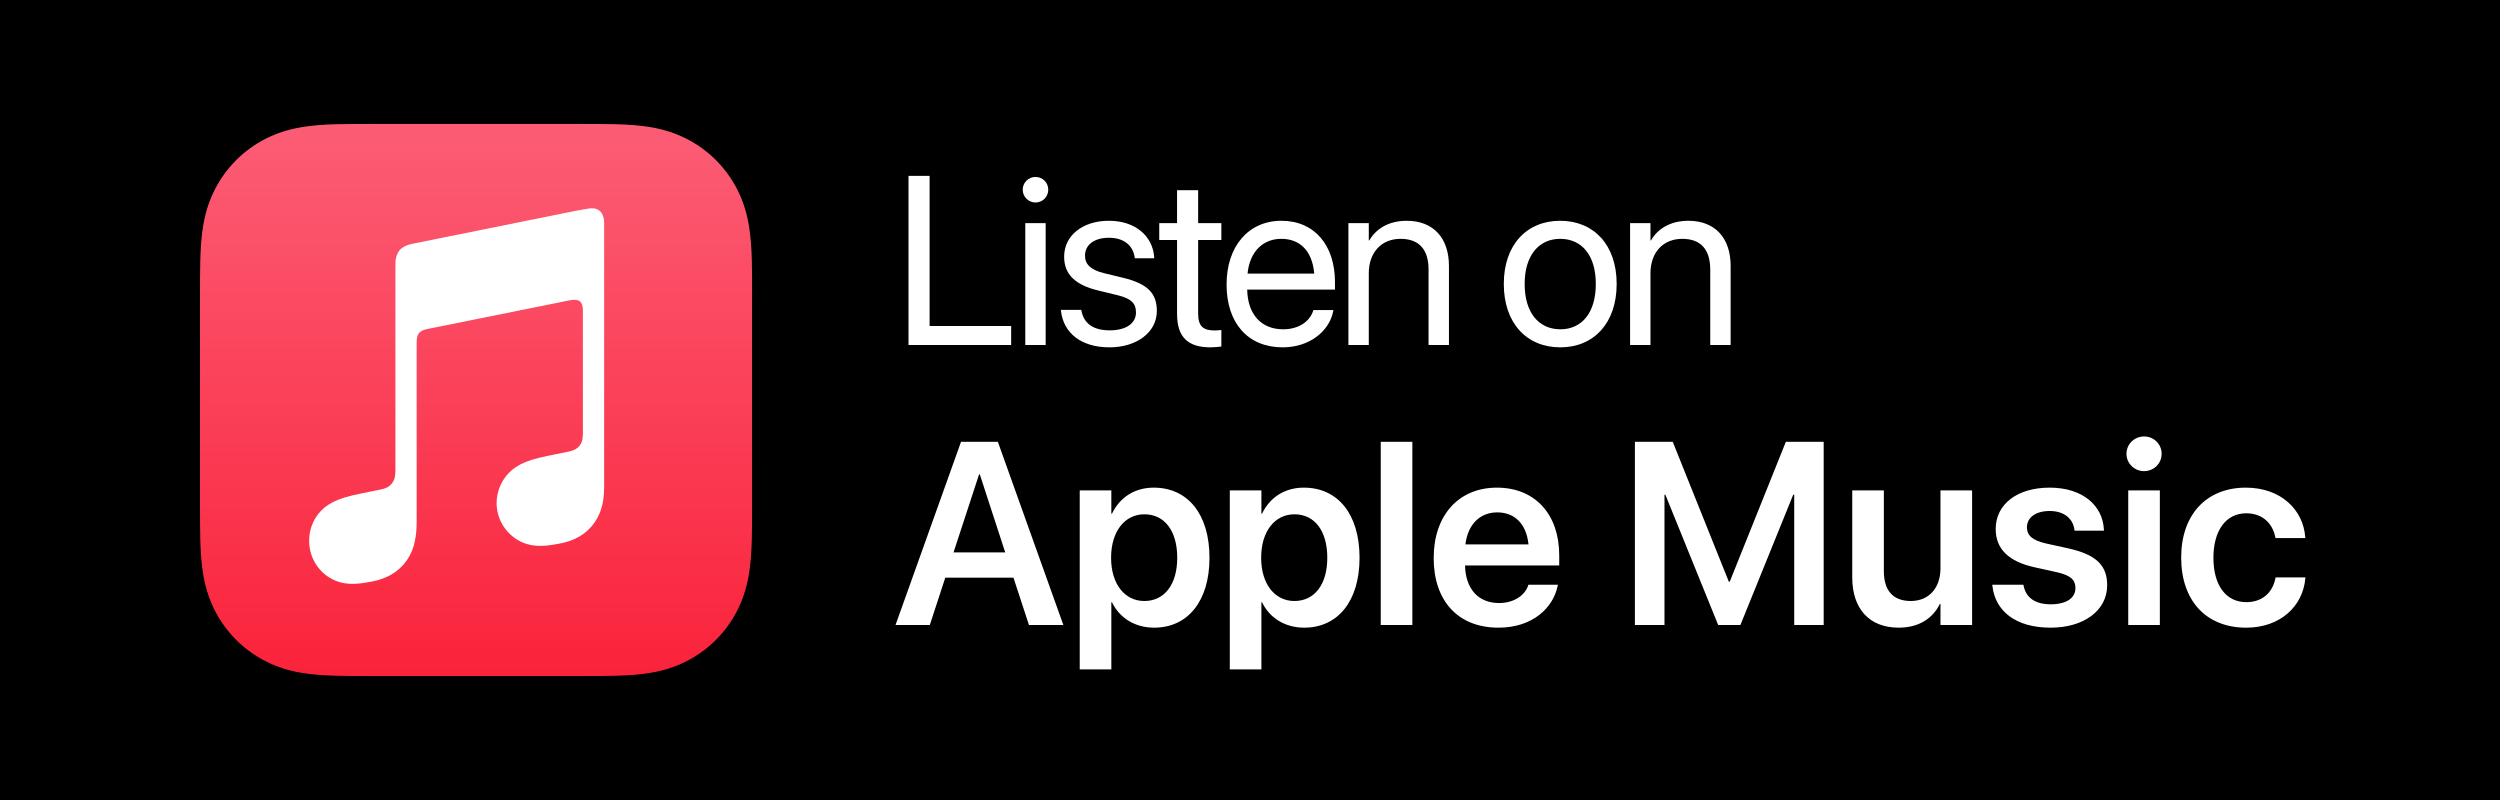
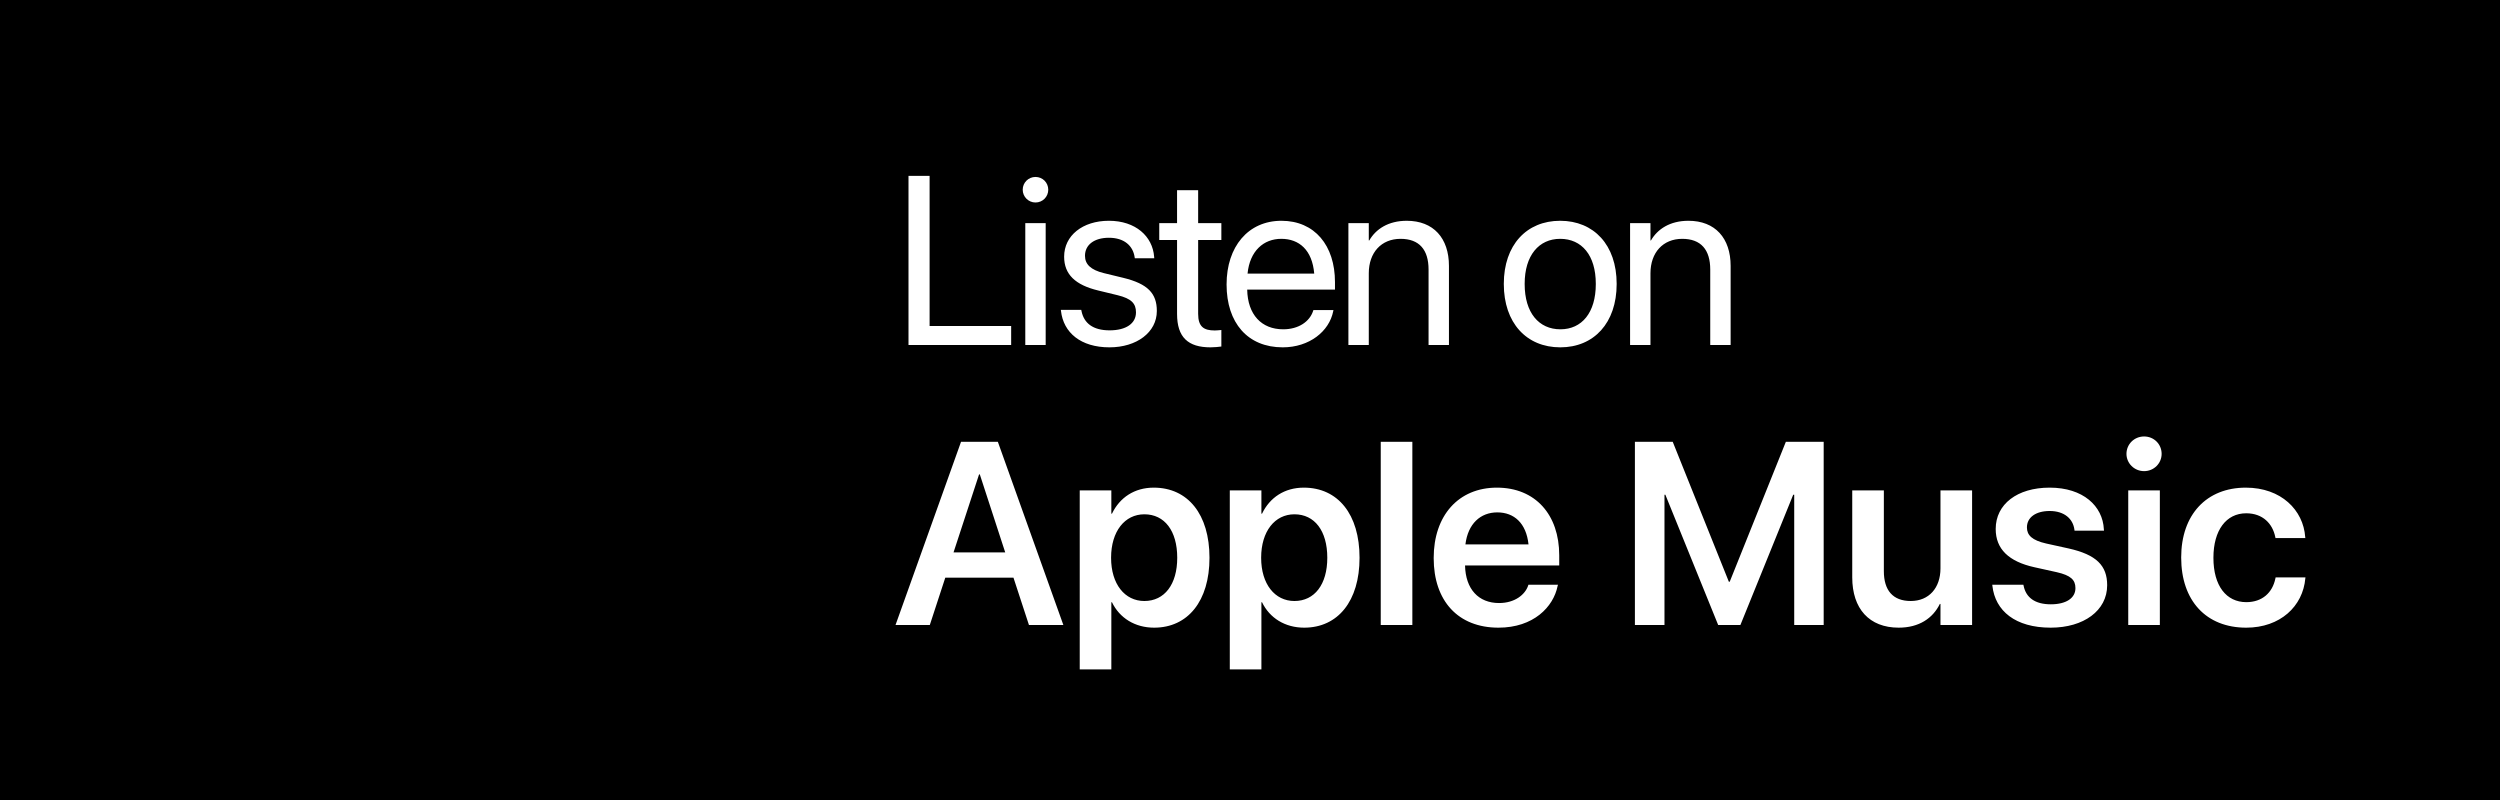
<svg xmlns="http://www.w3.org/2000/svg" id="Ebene_1" width="250" height="80" viewBox="0 0 250 80">
  <defs>
    <linearGradient id="linear-gradient" x1="47.605" y1="342.609" x2="47.605" y2="396.414" gradientTransform="translate(0 410) scale(1 -1)" gradientUnits="userSpaceOnUse">
      <stop offset="0" stop-color="#fa233b" />
      <stop offset="1" stop-color="#fb5c74" />
    </linearGradient>
  </defs>
  <rect width="250" height="80" />
-   <path d="m75.21,29.666c0-.66,0-1.319-.003-1.979-.004-.555-.01-1.11-.025-1.665-.032-1.21-.104-2.429-.319-3.626-.218-1.214-.575-2.344-1.136-3.449-.552-1.084-1.273-2.075-2.134-2.935-.86-.86-1.852-1.581-2.936-2.133-1.103-.561-2.233-.917-3.446-1.137-1.197-.214-2.417-.286-3.627-.319-.556-.015-1.111-.021-1.666-.024-.659-.003-1.319-.003-1.978-.003h-20.67c-.659,0-1.319,0-1.978.003-.555.003-1.11.009-1.665.024-1.21.034-2.431.105-3.627.321-1.215.218-2.343.575-3.446,1.136-1.084.552-2.076,1.273-2.937,2.134-.86.86-1.581,1.851-2.133,2.935-.561,1.104-.919,2.234-1.136,3.449-.215,1.196-.287,2.417-.319,3.625-.015.556-.021,1.111-.025,1.666-.003.658-.003,1.317-.003,1.977v20.668c0,.659,0,1.319.003,1.978.003.556.009,1.111.025,1.666.032,1.21.104,2.429.319,3.625.218,1.215.575,2.345,1.136,3.449.552,1.085,1.273,2.075,2.133,2.936.86.86,1.853,1.581,2.937,2.133,1.103.561,2.233.917,3.446,1.136,1.196.215,2.417.287,3.627.319.555.016,1.11.022,1.665.025.659.004,1.319.003,1.978.003h20.668c.66,0,1.319,0,1.979-.003.555-.003,1.11-.009,1.665-.025,1.21-.032,2.431-.104,3.627-.319,1.215-.217,2.343-.575,3.446-1.136,1.084-.552,2.076-1.273,2.937-2.133.86-.861,1.581-1.851,2.133-2.936.561-1.104.919-2.234,1.136-3.449.215-1.196.287-2.417.319-3.625.016-.555.022-1.11.025-1.666.005-.659.003-1.319.003-1.978v-20.668h.002Z" style="fill:url(#linear-gradient); fill-rule:evenodd;" />
-   <path d="m59.03,20.831c-.134.012-1.319.222-1.462.251l-16.409,3.311-.006.002c-.428.09-.764.242-1.023.46-.313.262-.486.633-.552,1.066-.014.092-.037.279-.037.555v20.538c0,.48-.038.946-.363,1.343-.325.397-.727.517-1.198.612-.357.072-.715.144-1.072.216-1.356.273-2.237.459-3.037.769-.764.296-1.336.673-1.791,1.151-.903.947-1.27,2.23-1.144,3.433.107,1.026.569,2.007,1.362,2.733.535.49,1.204.863,1.992,1.021.817.164,1.688.107,2.961-.15.678-.137,1.313-.35,1.917-.707.598-.353,1.11-.824,1.511-1.398.402-.575.661-1.214.804-1.893.147-.701.182-1.335.182-2.034v-17.813c0-.954.27-1.205,1.04-1.392,0,0,13.64-2.752,14.276-2.876.888-.17,1.307.083,1.307,1.014v12.16c0,.481-.005.969-.333,1.368-.325.397-.727.517-1.198.612-.357.072-.715.144-1.072.216-1.356.273-2.237.458-3.036.768-.764.296-1.336.674-1.792,1.152-.903.946-1.302,2.23-1.176,3.432.107,1.026.601,2.008,1.394,2.733.535.491,1.204.853,1.992,1.012.818.164,1.689.106,2.962-.15.677-.137,1.312-.341,1.917-.698.598-.353,1.11-.823,1.51-1.397.402-.575.661-1.215.804-1.894.147-.701.153-1.334.153-2.034v-26.042c.003-.944-.495-1.527-1.383-1.45Z" style="fill:#fff; fill-rule:evenodd;" />
  <path d="m90.85,34.5v-16.91h2.11v15.012h8.156v1.898h-10.266Zm12.698-14.25c-.703,0-1.277-.574-1.277-1.277,0-.715.574-1.278,1.277-1.278.715,0,1.278.563,1.278,1.278,0,.703-.563,1.277-1.278,1.277Zm-1.019,14.25v-12.188h2.039v12.188h-2.039Zm8.42.234c-2.871,0-4.605-1.464-4.851-3.644l-.012-.106h2.039l.024.118c.246,1.218,1.148,1.933,2.812,1.933,1.652,0,2.637-.691,2.637-1.793v-.012c0-.878-.457-1.371-1.84-1.71l-1.934-.469c-2.297-.551-3.41-1.617-3.41-3.375v-.012c0-2.098,1.84-3.586,4.477-3.586,2.672,0,4.371,1.559,4.523,3.598l.012.152h-1.945l-.012-.082c-.164-1.184-1.067-1.969-2.578-1.969-1.477,0-2.391.715-2.391,1.793v.012c0,.832.551,1.406,1.899,1.734l1.933.469c2.461.598,3.352,1.57,3.352,3.305v.012c0,2.132-2.016,3.632-4.735,3.632Zm10.097,0c-2.239,0-3.34-1.007-3.34-3.339v-7.395h-1.781v-1.688h1.781v-3.292h2.109v3.292h2.321v1.688h-2.321v7.383c0,1.301.574,1.664,1.664,1.664.246,0,.481-.035.657-.047v1.652c-.258.036-.692.082-1.09.082Zm7.225,0c-3.504,0-5.613-2.449-5.613-6.281v-.012c0-3.773,2.156-6.363,5.484-6.363s5.356,2.473,5.356,6.129v.75h-8.778c.047,2.508,1.43,3.973,3.598,3.973,1.547,0,2.637-.774,2.988-1.817l.035-.105h2.004l-.023.117c-.399,2.016-2.391,3.609-5.051,3.609Zm-.141-10.851c-1.769,0-3.152,1.207-3.375,3.48h6.668c-.199-2.367-1.511-3.48-3.293-3.48Zm6.71,10.617v-12.188h2.039v1.735h.047c.656-1.137,1.898-1.969,3.75-1.969,2.672,0,4.219,1.734,4.219,4.512v7.91h-2.039v-7.547c0-1.98-.926-3.07-2.801-3.07-1.922,0-3.176,1.371-3.176,3.445v7.172h-2.039Zm21.189.234c-3.387,0-5.648-2.449-5.648-6.328v-.023c0-3.879,2.273-6.305,5.636-6.305s5.649,2.414,5.649,6.305v.023c0,3.891-2.274,6.328-5.637,6.328Zm.012-1.804c2.144,0,3.539-1.664,3.539-4.524v-.023c0-2.86-1.406-4.5-3.563-4.5-2.121,0-3.551,1.652-3.551,4.5v.023c0,2.871,1.418,4.524,3.575,4.524Zm6.967,1.57v-12.188h2.039v1.735h.047c.656-1.137,1.899-1.969,3.75-1.969,2.672,0,4.219,1.734,4.219,4.512v7.91h-2.039v-7.547c0-1.98-.926-3.07-2.801-3.07-1.922,0-3.176,1.371-3.176,3.445v7.172h-2.039Z" style="fill:#fff;" />
  <path d="m89.552,62.5l6.551-18.319h3.682l6.551,18.319h-3.441l-1.549-4.735h-6.817l-1.549,4.735h-3.428Zm8.354-15.057l-2.552,7.795h5.167l-2.539-7.795h-.076Zm10.067,19.5v-17.9h3.161v2.323h.064c.774-1.612,2.247-2.602,4.177-2.602,3.415,0,5.573,2.666,5.573,7.007v.013c0,4.317-2.158,6.983-5.535,6.983-1.917,0-3.453-.965-4.215-2.539h-.064v6.715h-3.161Zm6.462-6.842c2.019,0,3.288-1.663,3.288-4.317v-.013c0-2.691-1.269-4.341-3.288-4.341-1.955,0-3.326,1.701-3.326,4.341v.013c0,2.628,1.371,4.317,3.326,4.317Zm8.544,6.842v-17.9h3.161v2.323h.064c.774-1.612,2.247-2.602,4.176-2.602,3.416,0,5.574,2.666,5.574,7.007v.013c0,4.317-2.158,6.983-5.535,6.983-1.917,0-3.454-.965-4.215-2.539h-.064v6.715h-3.161Zm6.462-6.842c2.019,0,3.288-1.663,3.288-4.317v-.013c0-2.691-1.269-4.341-3.288-4.341-1.955,0-3.326,1.701-3.326,4.341v.013c0,2.628,1.371,4.317,3.326,4.317Zm8.633,2.399v-18.319h3.161v18.319h-3.161Zm11.768.267c-4.037,0-6.474-2.679-6.474-6.957v-.013c0-4.24,2.475-7.033,6.322-7.033s6.233,2.704,6.233,6.766v1.016h-9.419c.05,2.361,1.345,3.758,3.402,3.758,1.574,0,2.602-.838,2.907-1.74l.026-.088h2.958l-.039.139c-.419,2.07-2.399,4.152-5.916,4.152Zm-.114-11.528c-1.676,0-2.932,1.13-3.186,3.199h6.309c-.228-2.132-1.447-3.199-3.123-3.199Zm13.762,11.261v-18.319h3.783l5.611,13.99h.089l5.612-13.99h3.783v18.319h-2.946v-13.025h-.101l-5.281,13.025h-2.222l-5.281-13.025h-.089v13.025h-2.958Zm26.381.267c-2.958,0-4.647-1.905-4.647-5.028v-8.696h3.161v8.074c0,1.904.889,2.984,2.692,2.984,1.815,0,2.97-1.308,2.97-3.263v-7.795h3.162v13.457h-3.162v-2.107h-.063c-.698,1.434-2.082,2.374-4.113,2.374Zm15.196,0c-3.529,0-5.548-1.676-5.827-4.177l-.013-.114h3.111l.025.114c.241,1.155,1.117,1.841,2.717,1.841,1.536,0,2.463-.622,2.463-1.613v-.012c0-.813-.47-1.27-1.867-1.587l-2.234-.495c-2.577-.572-3.872-1.828-3.872-3.822v-.012c0-2.463,2.145-4.126,5.395-4.126,3.352,0,5.307,1.84,5.421,4.164l.013.139h-2.945l-.013-.101c-.14-1.079-1.003-1.866-2.476-1.866-1.396,0-2.272.647-2.272,1.637v.013c0,.774.521,1.282,1.917,1.6l2.247.495c2.78.622,3.859,1.714,3.859,3.669v.012c0,2.539-2.348,4.241-5.649,4.241Zm9.344-15.654c-.99,0-1.765-.787-1.765-1.726,0-.965.775-1.74,1.765-1.74s1.752.775,1.752,1.74c0,.939-.762,1.726-1.752,1.726Zm-1.587,15.387v-13.457h3.161v13.457h-3.161Zm11.794.267c-3.999,0-6.5-2.692-6.5-7.008v-.013c0-4.291,2.539-6.982,6.462-6.982,3.542,0,5.751,2.247,5.941,4.938l.013.102h-2.984l-.025-.115c-.267-1.307-1.231-2.361-2.907-2.361-1.993,0-3.276,1.689-3.276,4.443v.013c0,2.806,1.295,4.431,3.288,4.431,1.6,0,2.616-.952,2.908-2.361l.025-.115h2.984l-.013.089c-.241,2.806-2.514,4.939-5.916,4.939Z" style="fill:#fff;" />
</svg>